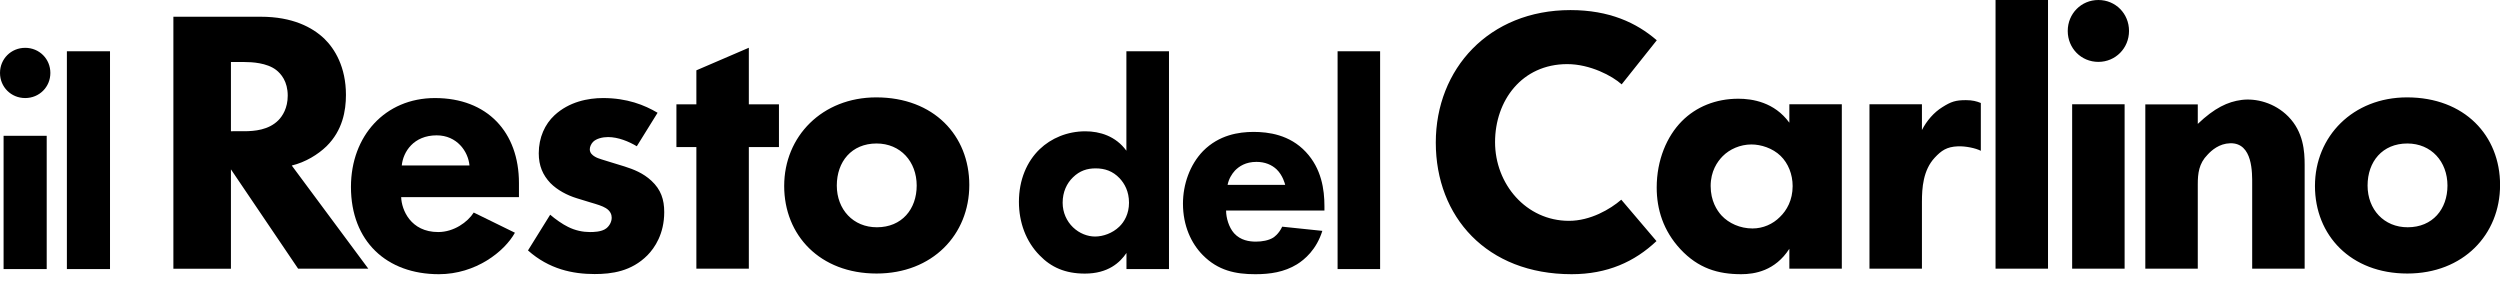
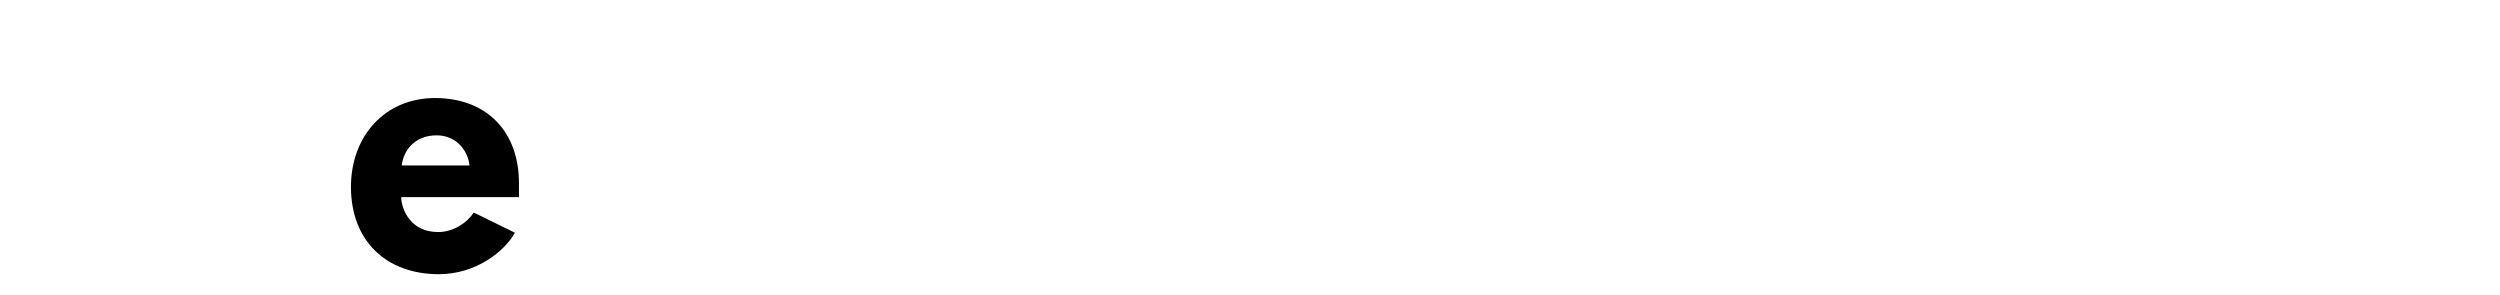
<svg xmlns="http://www.w3.org/2000/svg" class="Logo_logo--inherit__GQVyR Logo_logo--md__NK2CK Logo_logo--ilresto__hnBko MainLogo_mainLogo__uKFNP MainLogo_mainLogo--ilresto__RRqqP" viewBox="0 0 334.52 39.54">
-   <path d="M0 9.76c0 1.88 1.48 3.36 3.37 3.36s3.37-1.48 3.37-3.36S5.26 6.4 3.37 6.4 0 7.88 0 9.76M.48 36h5.77V18.17H.48V36zM8.95 6.86h5.77V36H8.95zM30.9 8.3h1.8c1 0 3 .1 4.25 1.06.65.51 1.55 1.52 1.55 3.44 0 1.67-.7 2.73-1.25 3.29-1.3 1.31-3.2 1.47-4.6 1.47H30.9V8.3zm-7.7-6.06v33.72h7.7v-13.3l8.99 13.29h9.39l-10.24-13.8c1.85-.45 3.5-1.47 4.65-2.58 2.15-2.12 2.6-4.75 2.6-6.87 0-3.74-1.5-6.17-2.9-7.53-1.6-1.52-4.25-2.93-8.49-2.93H23.2zM87.99 15.09c-1.76-1.04-4.08-1.97-7.3-1.97-2 0-4.54.49-6.5 2.31-1.27 1.18-2.1 2.96-2.1 5.08 0 1.68.54 2.91 1.56 3.99.93.94 2.24 1.63 3.51 2.02l1.76.54c1.02.3 1.66.49 2.15.79.63.39.78.89.78 1.28 0 .54-.29 1.09-.73 1.43-.63.49-1.76.49-2.19.49-.93 0-1.95-.2-2.92-.69-.73-.35-1.71-1.04-2.39-1.63l-2.97 4.78c2.83 2.52 6 3.16 8.92 3.16 2.29 0 4.92-.35 7.07-2.52.97-.99 2.24-2.86 2.24-5.77 0-1.68-.44-3.01-1.71-4.19-1.12-1.04-2.39-1.53-3.61-1.92l-1.86-.57c-.88-.3-1.61-.44-2.1-.74-.34-.2-.68-.49-.68-.99 0-.35.2-.74.44-.99.44-.44 1.27-.64 2-.64 1.36 0 2.78.59 3.85 1.23l2.78-4.48zM104.23 19.68v-5.72h-4.03V6.39l-7.02 3.02v4.55h-2.67v5.72h2.67v16.27h7.02V19.68zM146.61 22.53c1.22 0 2.29.36 3.2 1.32.67.72 1.26 1.76 1.26 3.28 0 1.48-.63 2.56-1.3 3.2-.91.88-2.17 1.32-3.24 1.32-.99 0-2.09-.4-2.96-1.24-.83-.8-1.38-1.96-1.38-3.28 0-1.44.55-2.6 1.38-3.4.91-.89 1.9-1.2 3.04-1.2m9.8-15.67h-5.69v13.31c-1.42-1.96-3.56-2.6-5.49-2.6-2.41 0-4.58.92-6.12 2.4-1.7 1.64-2.77 4.08-2.77 7.04 0 2.76.95 5.32 2.77 7.16 1.54 1.6 3.44 2.44 6.05 2.44 3.12 0 4.7-1.48 5.57-2.76V36h5.69V6.86zM177.22 27.57c0-2.2-.39-5-2.49-7.24-2.17-2.32-5.02-2.68-6.99-2.68-1.98 0-4.62.4-6.76 2.56-1.78 1.84-2.69 4.48-2.69 7.04 0 2.96 1.11 5.32 2.65 6.88 2.05 2.08 4.39 2.56 7.03 2.56 1.98 0 3.87-.28 5.57-1.32 1.03-.64 2.61-1.96 3.4-4.48l-5.37-.56c-.47 1-1.15 1.44-1.23 1.48-.59.36-1.46.52-2.29.52-.87 0-2.05-.16-2.92-1.12-.71-.8-1.07-2.08-1.07-3.04h13.16v-.6zm-12.96-2.83c.16-.8.55-1.44.99-1.92.55-.56 1.42-1.16 2.88-1.16 1.15 0 2.05.4 2.69 1 .83.8 1.11 1.92 1.15 2.08h-7.71zM178.98 6.86h5.69V36h-5.69zM234.36 19.33c1.27 0 2.83.49 3.9 1.53 1.02.99 1.61 2.47 1.61 4.04 0 1.87-.78 3.25-1.71 4.14-.93.94-2.24 1.53-3.66 1.53-1.66 0-3.17-.69-4.14-1.73-.63-.69-1.46-1.97-1.46-3.95 0-1.97.88-3.25 1.61-3.99.92-.93 2.33-1.57 3.85-1.57m-12.68 5.77c0 2.91.88 5.77 3.17 8.24 2.39 2.56 5.02 3.35 8.14 3.35 1.8 0 4.53-.44 6.44-3.4v2.66h7.02v-22h-7.02v2.47c-2-2.76-4.97-3.21-6.83-3.21-3.02 0-5.66 1.09-7.56 3.01-2 2.02-3.36 5.18-3.36 8.88M250.15 35.95h7.02v-8.93c0-1.87.15-4.24 1.71-5.92.88-.94 1.59-1.46 3.1-1.52.99-.04 2.37.23 3.07.6v-6.4c-.56-.23-1.12-.38-2-.38-1.37 0-1.98.2-3.15.94-1.12.69-2.1 1.82-2.73 3.06v-3.45h-7.02v22zM267.02 0h7.02v35.95h-7.02zM276.68 4.14c0 2.32 1.8 4.14 4.1 4.14 2.29 0 4.1-1.83 4.1-4.14 0-2.32-1.8-4.14-4.1-4.14s-4.1 1.83-4.1 4.14m.59 31.81h7.02v-22h-7.02v22zM287.06 35.95h7.02V24.66c0-1.43.14-2.78 1.31-3.96.54-.59 1.56-1.49 3.02-1.53 3.07-.09 2.95 4.06 2.95 5.49v11.29h7.02v-13.9c0-1.78-.15-4.39-2.19-6.46-1.85-1.87-4.35-2.46-6.24-2.22-1.86.24-3.63 1.07-5.87 3.21v-2.61h-7.02v21.98zM104.93 24.88c0 6.61 4.79 11.72 12.36 11.72 7.48 0 12.41-5.2 12.41-11.85 0-6.61-4.75-11.72-12.45-11.72-7.22 0-12.32 5.2-12.32 11.85m7.04-.05c0-3.2 1.98-5.63 5.32-5.63 3.21 0 5.37 2.43 5.37 5.63 0 3.15-1.98 5.58-5.32 5.58-3.17.01-5.37-2.38-5.37-5.58M309.76 24.88c0 6.61 4.79 11.72 12.36 11.72 7.48 0 12.41-5.2 12.41-11.85 0-6.61-4.75-11.72-12.45-11.72-7.22 0-12.32 5.2-12.32 11.85m7.04-.05c0-3.2 1.98-5.63 5.32-5.63 3.21 0 5.37 2.43 5.37 5.63 0 3.15-1.98 5.58-5.32 5.58-3.17.01-5.37-2.38-5.37-5.58M216.94 26.72c-1.48 1.28-4.13 2.83-7 2.83-5.73 0-9.89-4.92-9.89-10.53 0-5.56 3.59-10.44 9.66-10.44 3.06 0 6.04 1.58 7.28 2.71l4.7-5.9c-2.72-2.36-6.37-4.04-11.55-4.04-10.91 0-18.02 7.88-18.02 17.72 0 9.94 6.81 17.62 18.17 17.62 4.79 0 8.44-1.67 11.36-4.43l-4.71-5.54z" />
  <path d="M58.43 18.11c2.71 0 4.22 2.15 4.39 4.03h-9.06c.18-1.83 1.59-4.03 4.67-4.03m11.01 8.27V24.5c0-6.82-4.23-11.38-11.24-11.38-6.67 0-11.24 5.07-11.24 11.89 0 7.29 4.79 11.68 11.76 11.68 4.95 0 8.78-3.03 10.18-5.55l-5.51-2.7c-.81 1.28-2.65 2.61-4.76 2.61-3.69 0-4.9-2.99-4.95-4.67h15.76z" />
</svg>